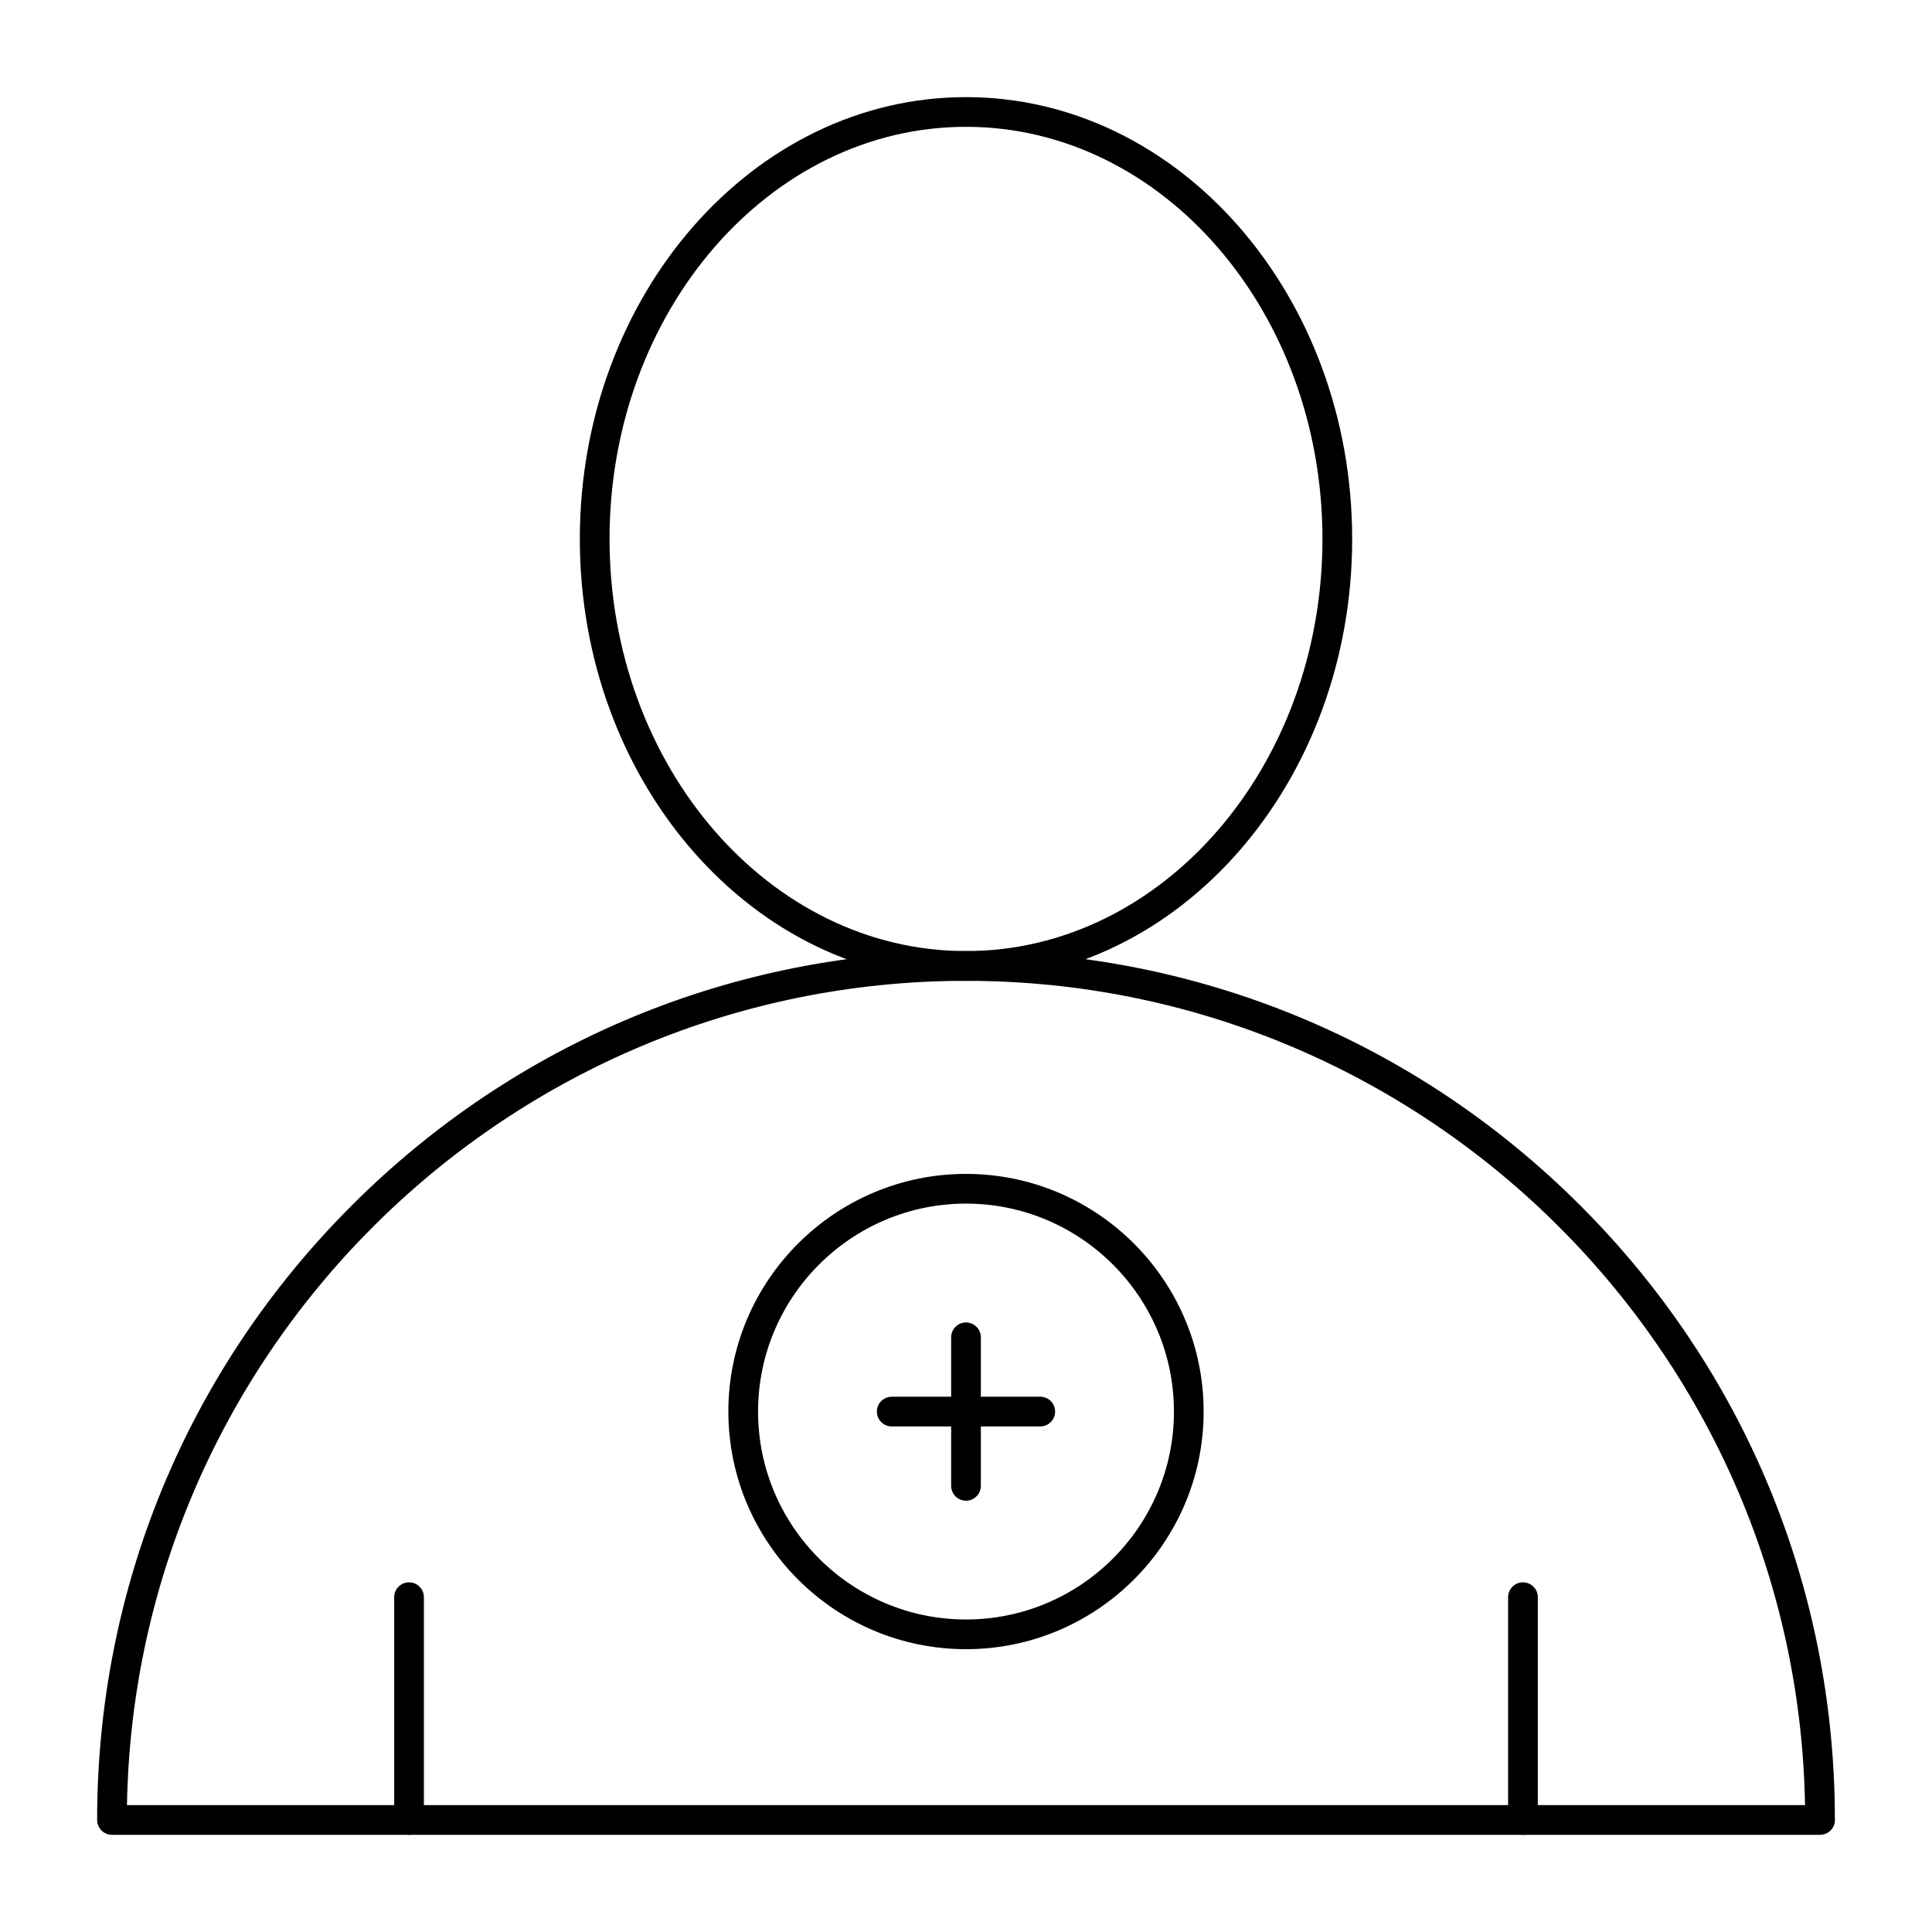
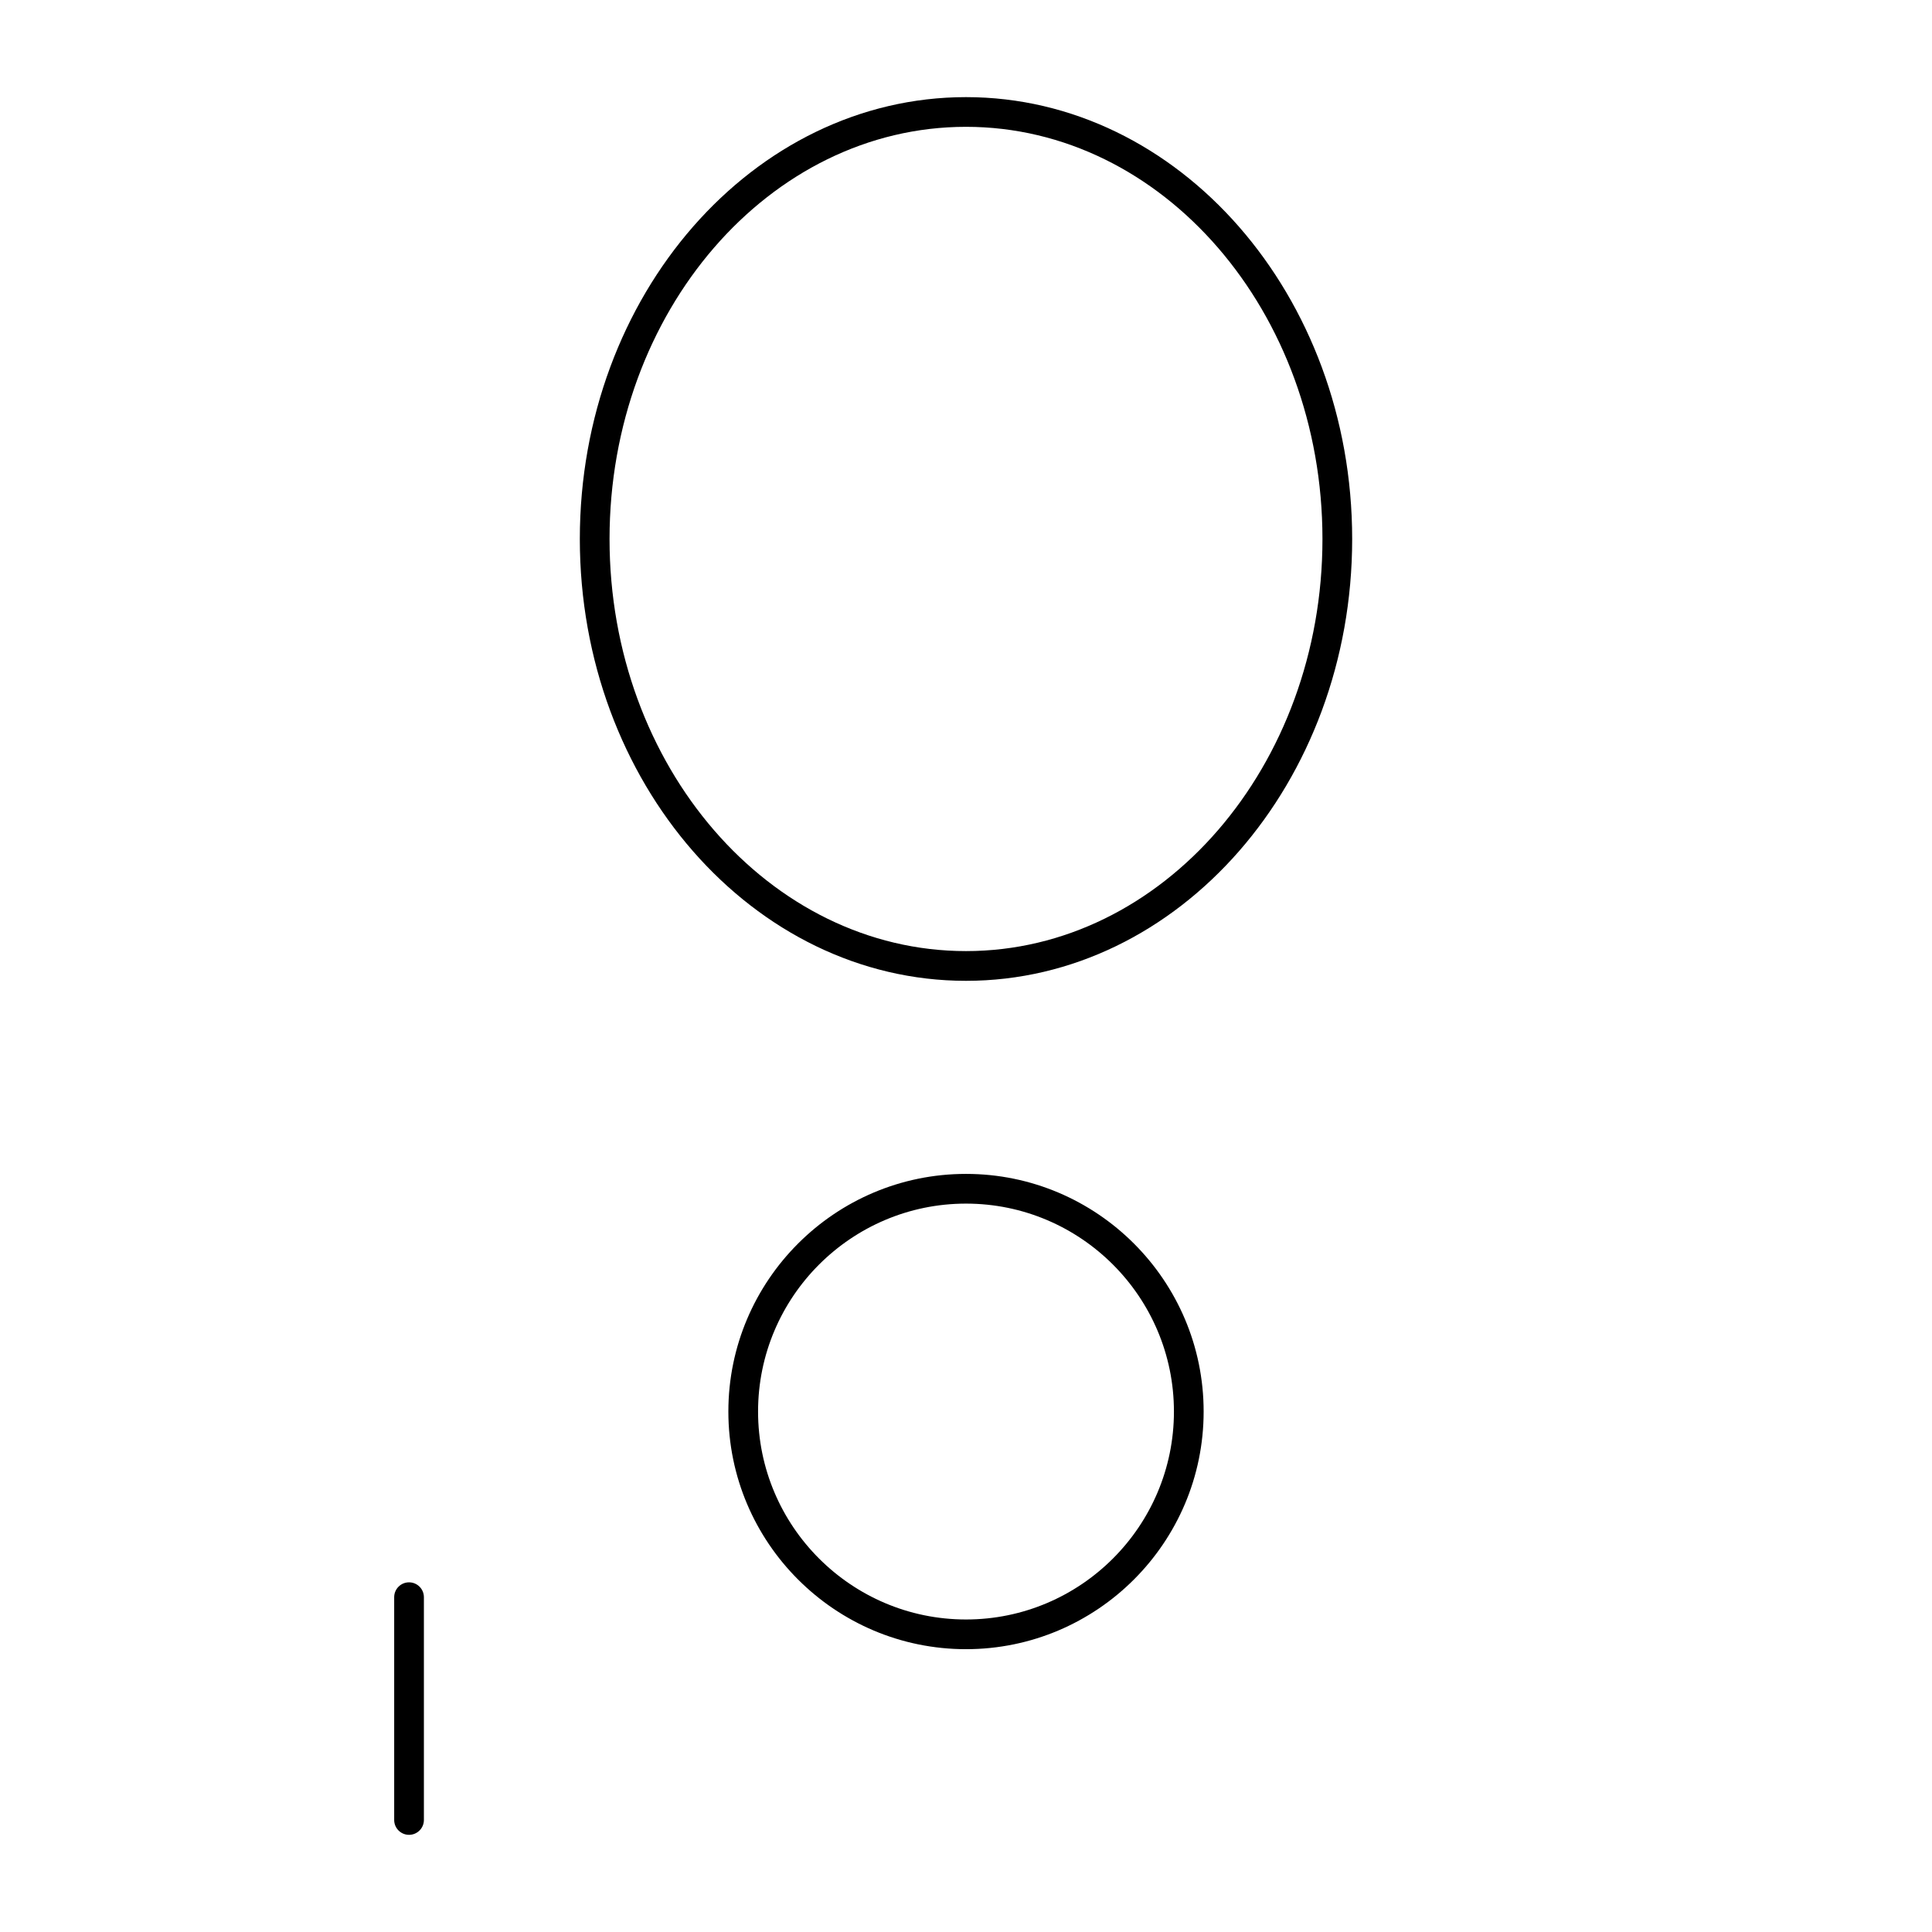
<svg xmlns="http://www.w3.org/2000/svg" fill="#000000" width="800px" height="800px" version="1.1" viewBox="144 144 512 512">
  <g>
-     <path d="m626.34 630.25h-0.02-452.64c-2.172 0-3.938-1.762-3.938-3.938 0-61.504 23.949-119.33 67.441-162.82 43.488-43.488 101.31-67.438 162.82-67.438s119.33 23.949 162.82 67.441c43.395 43.398 67.336 101.06 67.438 162.41 0.012 0.133 0.02 0.266 0.02 0.398 0 2.176-1.762 3.938-3.934 3.938zm-448.69-7.871h444.7c-2.109-120.81-101.04-218.45-222.35-218.45-121.31 0-220.24 97.637-222.35 218.45z" />
    <path d="m400 403.93c-56.43 0-102.34-52.527-102.34-117.1 0-64.566 45.906-117.09 102.34-117.09s102.34 52.527 102.34 117.1c0 64.566-45.91 117.09-102.34 117.09zm0-226.32c-52.09 0-94.465 48.996-94.465 109.22 0 60.227 42.375 109.22 94.465 109.22s94.465-48.996 94.465-109.22c-0.004-60.227-42.379-109.22-94.465-109.22z" />
-     <path d="m252.4 630.25c-2.172 0-3.938-1.762-3.938-3.938v-59.039c0-2.172 1.762-3.938 3.938-3.938 2.172 0 3.938 1.762 3.938 3.938v59.039c0 2.176-1.766 3.938-3.938 3.938z" />
-     <path d="m547.6 630.25c-2.172 0-3.938-1.762-3.938-3.938v-59.039c0-2.172 1.762-3.938 3.938-3.938 2.172 0 3.938 1.762 3.938 3.938v59.039c0 2.176-1.762 3.938-3.938 3.938z" />
+     <path d="m252.4 630.25c-2.172 0-3.938-1.762-3.938-3.938v-59.039c0-2.172 1.762-3.938 3.938-3.938 2.172 0 3.938 1.762 3.938 3.938v59.039c0 2.176-1.766 3.938-3.938 3.938" />
    <path d="m400 581.05c-34.727 0-62.977-28.25-62.977-62.977s28.25-62.977 62.977-62.977 62.977 28.25 62.977 62.977-28.254 62.977-62.977 62.977zm0-118.08c-30.383 0-55.105 24.719-55.105 55.105s24.719 55.105 55.105 55.105 55.105-24.719 55.105-55.105c-0.004-30.387-24.723-55.105-55.105-55.105z" />
-     <path d="m400 541.7c-2.172 0-3.938-1.762-3.938-3.938v-39.359c0-2.172 1.762-3.938 3.938-3.938 2.172 0 3.938 1.762 3.938 3.938v39.359c-0.004 2.176-1.766 3.938-3.938 3.938z" />
-     <path d="m419.68 522.02h-39.359c-2.172 0-3.938-1.762-3.938-3.938 0-2.172 1.762-3.938 3.938-3.938h39.359c2.172 0 3.938 1.762 3.938 3.938-0.004 2.176-1.766 3.938-3.938 3.938z" />
  </g>
</svg>